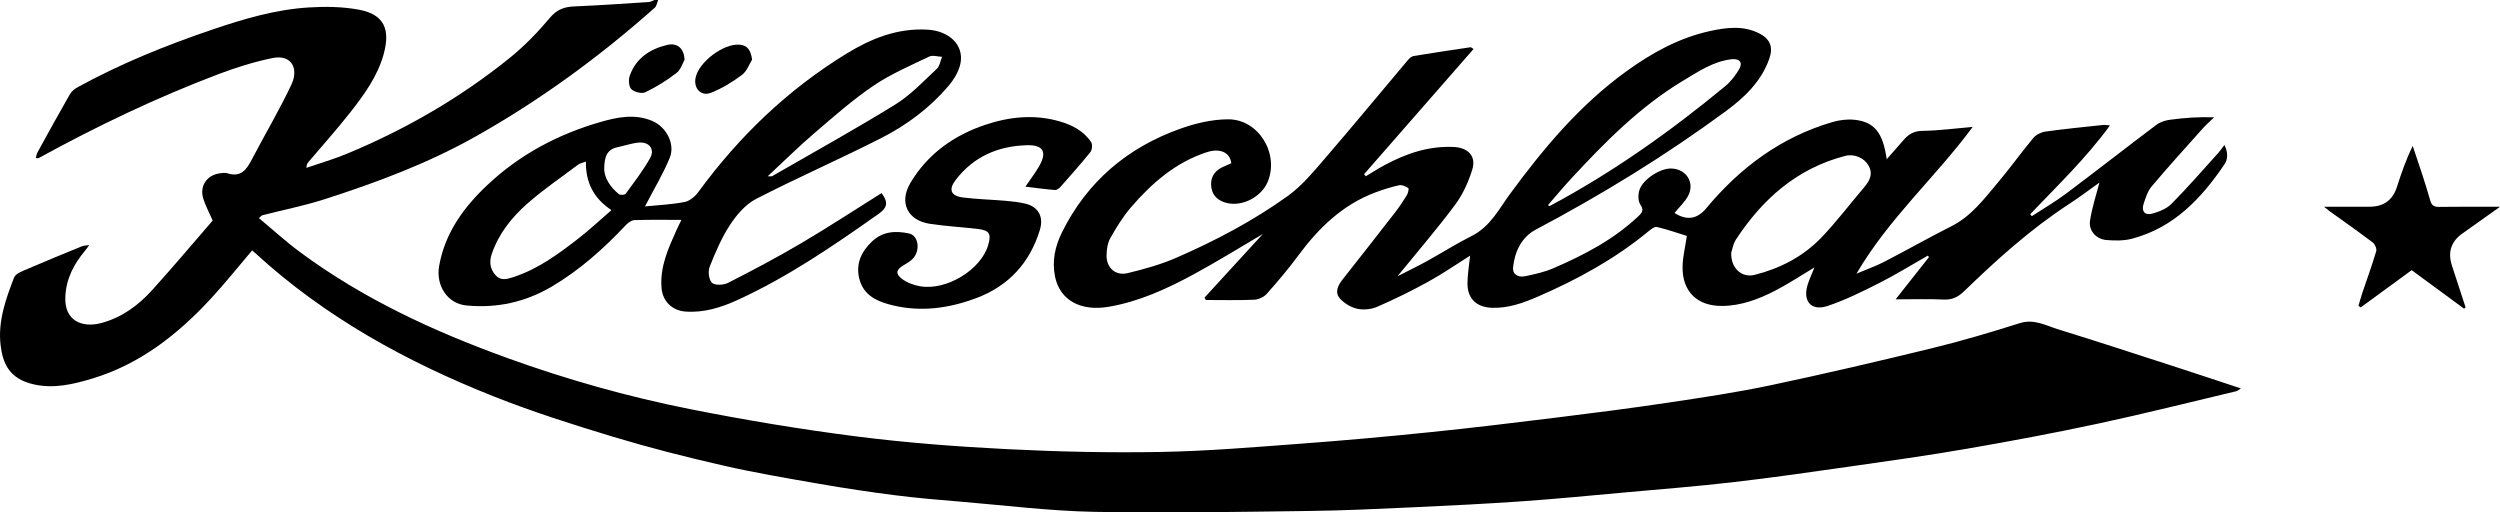
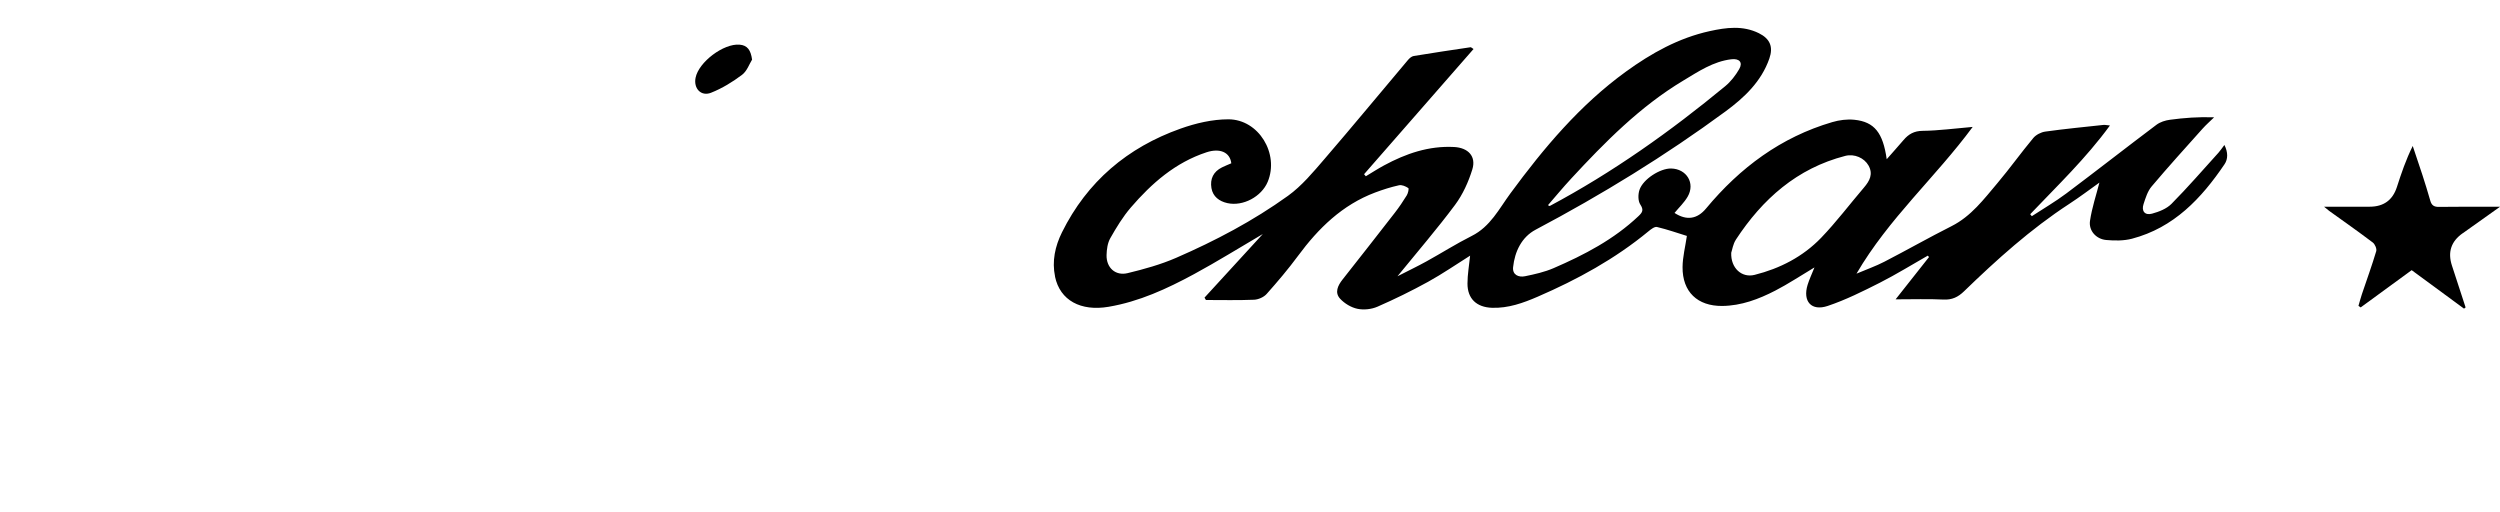
<svg xmlns="http://www.w3.org/2000/svg" id="Ebene_2" data-name="Ebene 2" viewBox="0 0 937.33 192.12">
  <defs>
    <style>
      .cls-1 {
        stroke-width: 0px;
      }
    </style>
  </defs>
  <g id="Ebene_1-2" data-name="Ebene 1">
    <g>
-       <path class="cls-1" d="m771.64,123.47c-4.61-1.42-8.97-4.01-14.36-2.31-10.83,3.42-21.73,6.67-32.76,9.36-20.18,4.92-40.41,9.65-60.73,13.94-12.84,2.71-25.85,4.64-38.84,6.58-13.81,2.06-27.67,3.83-41.53,5.54-15.7,1.94-31.41,3.84-47.14,5.45-15.98,1.64-31.99,3.09-48.02,4.28-17.65,1.31-35.32,2.82-53,3.14-19.22.35-38.49-.08-57.69-1.05-18.94-.96-37.91-2.4-56.72-4.8-20.84-2.67-41.62-6.13-62.22-10.23-23.2-4.62-45.96-11.03-68.25-19.08-27.73-10.02-54.29-22.26-78.07-39.9-5.24-3.89-10.08-8.33-15.25-12.64.84-.67,1.08-.99,1.38-1.07,7.73-1.98,15.59-3.53,23.17-5.96,19.52-6.26,38.7-13.42,56.65-23.51,24.2-13.61,46.47-29.89,67.21-48.29.73-.64.88-1.93,1.3-2.92h-1.4c-.72.27-1.44.72-2.17.77-9.28.6-18.56,1.24-27.85,1.63-3.78.16-6.54,1.13-9.18,4.28-4.53,5.41-9.55,10.58-15.04,15.02-18.53,14.97-39.02,26.78-61.03,35.93-4.95,2.06-10.14,3.55-15.22,5.3.02-1.14.36-1.7.78-2.2,5.26-6.21,10.71-12.27,15.73-18.67,5.16-6.58,10.13-13.43,12.42-21.61,2.64-9.43.27-15.08-9.33-16.84-6.09-1.12-12.51-1.21-18.72-.82-12.49.77-24.42,4.31-36.22,8.32-17.29,5.86-34.16,12.69-50.19,21.45-1.18.64-2.45,1.56-3.09,2.68-4.16,7.23-8.17,14.56-12.19,21.87-.34.61-.43,1.36-.66,2.13.59.04.87.14,1.04.05,21.78-11.96,44.17-22.67,67.42-31.48,6.58-2.49,13.38-4.63,20.26-6.04,7.3-1.49,9.92,4.04,7.14,9.93-4.54,9.61-9.99,18.79-14.93,28.23-1.96,3.75-4.11,6.66-9.03,5.04-.84-.28-1.87-.11-2.79,0-4.93.6-7.78,4.76-6.3,9.51.81,2.59,2.13,5.03,3.52,8.21-7.32,8.45-14.87,17.44-22.75,26.14-5.2,5.74-11.43,10.28-19.08,12.3-7.16,1.88-13.83-.87-13.41-9.87.32-6.85,3.19-12.21,7.35-17.22.44-.53.84-1.1,1.64-2.15-1.38.2-2.1.17-2.7.42-6.85,2.8-13.71,5.59-20.5,8.53-1.83.79-4.42,1.7-5,3.2-3.14,8.1-6.1,16.44-5.07,25.29.83,7.14,3.41,12.71,12.35,14.76,7.6,1.74,14.84,0,21.91-2.12,17.93-5.37,32.13-16.52,44.6-30.02,5.34-5.78,10.26-11.96,15.45-18.06.4.34.76.61,1.09.92,26.22,24.1,56.92,40.92,89.77,53.92,14.54,5.75,29.51,10.5,44.49,15.03,13.51,4.08,27.23,7.57,40.99,10.72,12.09,2.77,24.35,4.84,36.58,6.97,9.37,1.63,18.79,3.04,28.22,4.24,8.19,1.04,16.42,1.73,24.65,2.41,16.59,1.38,33.17,3.47,49.78,3.8,26.82.54,53.67.01,80.51-.32,13.05-.16,26.1-.78,39.14-1.38,13.73-.63,27.46-1.31,41.17-2.27,12.89-.9,25.76-2.17,38.64-3.33,13.45-1.22,26.93-2.27,40.35-3.83,14.67-1.7,29.29-3.8,43.9-5.89,14.62-2.09,29.26-4.14,43.81-6.66,16.47-2.85,32.9-5.93,49.24-9.44,17.24-3.7,34.35-8.01,51.51-12.08.54-.13,1.01-.58,1.82-1.07-8.12-2.68-15.8-5.25-23.51-7.75-15-4.85-29.98-9.77-45.04-14.42Z" />
      <path class="cls-1" d="m395.56,103.72c1.88,8.94,9.68,13.07,20.06,11.31,11.5-1.95,21.91-6.76,32.01-12.22,8.61-4.66,16.94-9.85,25.84-15.07-7.48,8.16-14.67,16-21.86,23.85.18.3.35.59.53.89,6.01,0,12.03.15,18.04-.1,1.62-.07,3.65-.96,4.71-2.15,4.1-4.6,8.1-9.32,11.76-14.27,7.66-10.37,16.59-19.13,28.93-23.78,2.92-1.1,5.92-2.05,8.96-2.72,1.06-.23,2.49.39,3.47,1.05.31.21-.08,1.94-.56,2.72-1.39,2.27-2.89,4.48-4.52,6.58-6.48,8.36-13.01,16.67-19.56,24.98-1.79,2.27-3.06,4.9-.91,7.22,1.65,1.78,4.13,3.28,6.49,3.77,2.37.5,5.28.18,7.52-.8,6.45-2.82,12.8-5.93,18.97-9.33,5.42-2.99,10.53-6.52,15.75-9.8-.36,3.62-.99,7.04-.99,10.46-.01,5.7,3.42,8.89,9.2,9.09,6.1.2,11.67-1.8,17.12-4.16,14.88-6.44,29.01-14.17,41.57-24.54.91-.75,2.27-1.81,3.16-1.6,3.9.93,7.7,2.27,11.21,3.35-.58,3.99-1.58,7.83-1.62,11.68-.08,9.3,5.62,14.66,14.85,14.58,7.18-.07,13.7-2.55,19.91-5.75,4.85-2.5,9.42-5.55,14.7-8.7-1.01,2.54-1.95,4.5-2.58,6.55-1.89,6.15,1.4,9.96,7.55,7.89,6.75-2.27,13.22-5.5,19.6-8.73,6.11-3.1,11.95-6.73,17.91-10.12.16.17.31.35.47.52-4,5.06-8,10.12-12.53,15.86,6.62,0,12.3-.2,17.96.08,3.21.16,5.46-.93,7.69-3.09,12.3-11.91,25-23.35,39.41-32.75,4.08-2.66,7.98-5.62,11.35-8.01-1.17,4.59-2.8,9.4-3.53,14.34-.54,3.69,2.31,6.84,6.07,7.18,3.19.29,6.61.32,9.67-.48,15.69-4.13,26.03-15.1,34.71-27.94,1.28-1.9,1.35-4.43-.06-7.21-.99,1.3-1.54,2.15-2.21,2.89-5.83,6.44-11.52,13.02-17.63,19.19-1.83,1.85-4.71,2.98-7.31,3.68-2.68.72-4.03-.98-3.16-3.6.75-2.29,1.51-4.8,3.01-6.58,6.2-7.35,12.67-14.48,19.08-21.65,1.36-1.52,2.91-2.87,4.37-4.3-5.95-.21-11.27.21-16.56.92-1.75.23-3.67.84-5.06,1.88-11.34,8.53-22.51,17.28-33.86,25.79-4.1,3.07-8.57,5.67-12.87,8.48-.2-.25-.41-.49-.61-.74,10.17-10.68,20.87-20.9,29.9-33.27-1.31-.12-1.88-.26-2.42-.21-7.27.79-14.56,1.49-21.8,2.5-1.61.22-3.49,1.18-4.52,2.41-4.62,5.54-8.81,11.42-13.46,16.93-5.08,6.01-9.82,12.39-17.18,16.11-8.49,4.28-16.76,8.99-25.21,13.35-3.15,1.63-6.53,2.81-10.44,4.47,12.11-20.76,29.63-36.13,43.57-55.02-6.82.58-12.8,1.4-18.79,1.47-3.2.04-5.25,1.24-7.13,3.44-2.08,2.43-4.21,4.8-6.32,7.2-1.4-9.88-4.58-14.02-12.12-14.79-2.71-.28-5.64.1-8.27.87-19.28,5.65-34.64,17.11-47.32,32.37-3.31,3.99-7.27,4.66-11.85,1.69,1.67-2.03,3.65-3.88,4.94-6.12,2.9-5.02-.4-10.42-6.21-10.54-4.09-.08-10.5,3.97-11.86,8-.56,1.66-.59,4.15.3,5.49,1.35,2.04.82,2.94-.64,4.33-9.25,8.77-20.35,14.57-31.91,19.56-3.36,1.45-7.04,2.27-10.64,3.01-2.45.51-4.8-.53-4.5-3.38.62-5.89,3.22-11.3,8.46-14.07,24.78-13.12,48.6-27.73,71.17-44.33,7.08-5.21,13.44-11.21,16.45-19.83,1.53-4.39.25-7.43-3.92-9.5-6-2.97-12.23-2.15-18.42-.79-11.67,2.56-21.87,8.26-31.42,15.18-17.27,12.52-30.78,28.61-43.3,45.63-4.28,5.81-7.53,12.49-14.53,15.99-5.8,2.91-11.3,6.41-16.99,9.55-3.31,1.83-6.73,3.46-10.85,5.57,7.65-9.4,14.94-17.84,21.59-26.77,2.9-3.9,5.03-8.61,6.47-13.28,1.53-4.95-1.57-8.14-6.82-8.42-9.52-.5-18.09,2.48-26.29,6.91-2.32,1.25-4.54,2.7-6.81,4.06-.22-.26-.44-.52-.66-.77,13.66-15.62,27.32-31.25,41.04-46.94-.71-.44-.92-.69-1.09-.67-7.12,1.06-14.24,2.11-21.34,3.29-.8.13-1.62.86-2.18,1.53-10.43,12.35-20.71,24.83-31.26,37.07-4.23,4.91-8.5,10.08-13.69,13.82-13.03,9.37-27.24,16.86-41.96,23.26-5.8,2.52-12.01,4.24-18.17,5.73-4.58,1.11-8.01-2.04-7.9-6.76.05-2.14.37-4.52,1.4-6.34,2.27-4.01,4.71-8.03,7.7-11.51,7.81-9.07,16.67-16.85,28.38-20.7,4.98-1.64,8.8-.05,9.29,4.13-1.16.5-2.35.97-3.49,1.53-3.24,1.6-4.53,4.34-3.96,7.76.54,3.21,2.96,4.96,5.93,5.63,5.9,1.34,12.85-2.42,15.17-7.98,4.38-10.5-3.35-23.41-14.75-23.43-5.99,0-12.23,1.46-17.93,3.49-19.89,7.06-35.02,19.85-44.46,38.89-2.58,5.2-3.8,10.85-2.59,16.57Zm255.28-13.88c9.98-15.22,22.9-26.72,41-31.39,3.46-.89,7.14.78,8.73,3.61,1.8,3.2.42,5.75-1.68,8.22-5.37,6.29-10.36,12.92-16.08,18.87-6.82,7.08-15.44,11.53-24.97,13.91-4.8,1.2-8.97-2.54-8.75-8.29.36-1.04.65-3.24,1.75-4.92Zm-61.86-22.77c12.75-13.77,25.9-27.12,42.16-36.87,5.64-3.38,11.18-7.16,17.99-7.98,3.02-.36,4.41,1.17,2.95,3.7-1.37,2.36-3.14,4.66-5.23,6.39-20.56,16.97-42.22,32.36-65.81,44.93-.06.03-.19-.08-.66-.31,2.9-3.34,5.66-6.68,8.6-9.85Z" />
-       <path class="cls-1" d="m251.11,59.14c2.12-5.18-1.31-11.54-6.49-13.77-6.56-2.82-13.21-1.44-19.52.38-15.81,4.56-30.1,12.11-42.19,23.45-8.98,8.42-16.04,18.01-18.26,30.49-1.31,7.36,3.1,14.13,10.13,14.83,11.44,1.13,22.2-1.23,32.13-7.09,10.42-6.16,19.33-14.13,27.59-22.88.87-.93,2.2-1.98,3.34-2.02,5.83-.2,11.67-.09,17.65-.09-.58,1.19-1.21,2.41-1.77,3.66-3.14,6.99-6.37,13.93-5.68,21.93.43,5.02,4.01,8.44,9.06,8.79,6.96.48,13.33-1.56,19.48-4.37,18.88-8.64,35.91-20.32,52.79-32.23,3.45-2.43,3.68-4.42,1.16-7.83-10.03,6.29-19.92,12.77-30.1,18.77-8.97,5.29-18.2,10.17-27.48,14.91-1.66.85-4.88.99-5.99-.03-1.2-1.11-1.57-4.29-.89-6.01,2.16-5.44,4.49-10.94,7.7-15.81,2.47-3.75,5.8-7.62,9.69-9.63,15.44-7.95,31.39-14.92,46.88-22.79,9.56-4.86,18.21-11.28,25.22-19.51,2.1-2.47,4.04-5.63,4.59-8.73,1.22-6.82-4.39-11.94-12.22-12.43-11.33-.71-21.26,3.28-30.57,8.99-22.03,13.5-40.29,31.05-55.51,51.85-1.22,1.66-3.25,3.39-5.16,3.76-4.93.96-10.01,1.17-14.87,1.66,3.39-6.55,6.82-12.2,9.29-18.23Zm54.39-9.36c7.14-6.12,14.24-12.39,22-17.65,6.46-4.38,13.8-7.5,20.88-10.92,1.29-.62,3.2.03,4.83.09-.63,1.52-.85,3.47-1.95,4.49-5.02,4.65-9.8,9.82-15.56,13.37-15.17,9.37-30.81,18.01-46.26,26.92-.16.09-.43.01-1.61.01,6.24-5.8,11.77-11.27,17.67-16.32Zm-88.63,39.63c-7.53,5.85-15.2,11.51-24.47,14.51-2.46.8-4.76,1.43-6.71-.86-1.97-2.32-2.31-4.93-1.32-7.83,2.59-7.6,7.47-13.71,13.31-18.86,5.99-5.28,12.65-9.81,19.05-14.62.61-.46,1.45-.6,2.94-1.18-.09,7.87,2.86,13.73,9.58,18.22-4.35,3.76-8.21,7.38-12.37,10.62Zm17.71-16.75c-.33.46-2.04.55-2.55.13-3.26-2.66-5.35-6.03-5.49-9.19.01-4.73.96-7.59,4.99-8.41,2.71-.55,5.37-1.53,8.09-1.74,3.83-.28,5.97,2.52,4.14,5.8-2.64,4.71-5.98,9.03-9.18,13.4Z" />
-       <path class="cls-1" d="m341.36,68.57c-4.38,7.3-1.13,14.08,7.29,15.35,5.97.9,12.03,1.22,18.03,1.93,4.29.51,5.04,1.82,3.82,6.04-2.67,9.21-15.58,17.15-25.53,15.44-2.41-.42-4.99-1.37-6.89-2.85-2.47-1.92-2.02-3.38.64-5,1.28-.77,2.67-1.51,3.64-2.6,2.79-3.15,1.99-8.59-1.52-9.34-4.98-1.07-9.87-.86-13.96,3.06-3.99,3.82-6.03,8.27-4.74,13.74,1.58,6.65,7.09,8.85,12.88,10.21,10.53,2.47,20.85,1,30.84-2.71,12.23-4.54,20.26-13.23,24.03-25.67,1.52-5.02-.69-8.72-5.53-9.84-2.37-.55-4.82-.83-7.25-1.04-5.33-.46-10.7-.58-16.01-1.24-4.63-.58-5.59-2.95-2.75-6.64,6.68-8.67,15.81-12.65,26.59-12.96,6.27-.18,7.78,2.54,4.59,8.01-1.43,2.46-3.18,4.73-5.07,7.52,4.06.49,7.58.99,11.12,1.26.69.05,1.6-.69,2.14-1.3,3.77-4.26,7.57-8.51,11.12-12.95.66-.82.82-2.85.26-3.7-2.82-4.26-7.22-6.47-11.97-7.83-9.38-2.67-18.69-1.7-27.78,1.35-11.85,3.98-21.53,10.95-28.02,21.76Z" />
      <path class="cls-1" d="m923.35,87.46c4.46-3.13,8.88-6.31,13.98-9.94-8.24,0-15.57-.07-22.9.05-1.86.03-2.74-.61-3.23-2.3-.92-3.22-1.91-6.42-2.94-9.61-1.18-3.65-2.43-7.29-3.65-10.93-2.57,5.18-4.28,10.27-5.93,15.38q-2.38,7.39-10.2,7.39c-5.41,0-10.82,0-17.13,0,1.13.92,1.51,1.27,1.92,1.56,5.46,3.93,10.98,7.79,16.35,11.86.83.63,1.57,2.35,1.3,3.26-1.62,5.42-3.56,10.75-5.37,16.12-.48,1.44-.86,2.92-1.29,4.38.28.19.55.39.83.58,6.32-4.62,12.64-9.24,19.12-13.97,6.58,4.84,13.1,9.64,19.63,14.43.2-.15.4-.31.59-.46-1.71-5.24-3.43-10.47-5.13-15.71q-2.46-7.56,4.05-12.11Z" />
-       <path class="cls-1" d="m236.1,28.43c-.52,1.49-.34,4.07.62,5.01,1.14,1.09,3.9,1.79,5.23,1.15,4.11-1.99,8.08-4.43,11.69-7.23,1.66-1.28,2.35-3.8,3.01-4.93-.12-4.3-2.77-6.47-6.48-5.59-6.48,1.54-11.77,4.99-14.07,11.59Z" />
      <path class="cls-1" d="m266.6,34.77c4.13-1.63,8.06-4.04,11.62-6.72,1.86-1.4,2.75-4.1,3.76-5.7-.49-3.56-1.74-5.37-4.7-5.61-6.01-.49-15.31,6.52-16.49,12.42-.8,4,2.05,7.1,5.82,5.61Z" />
    </g>
  </g>
</svg>